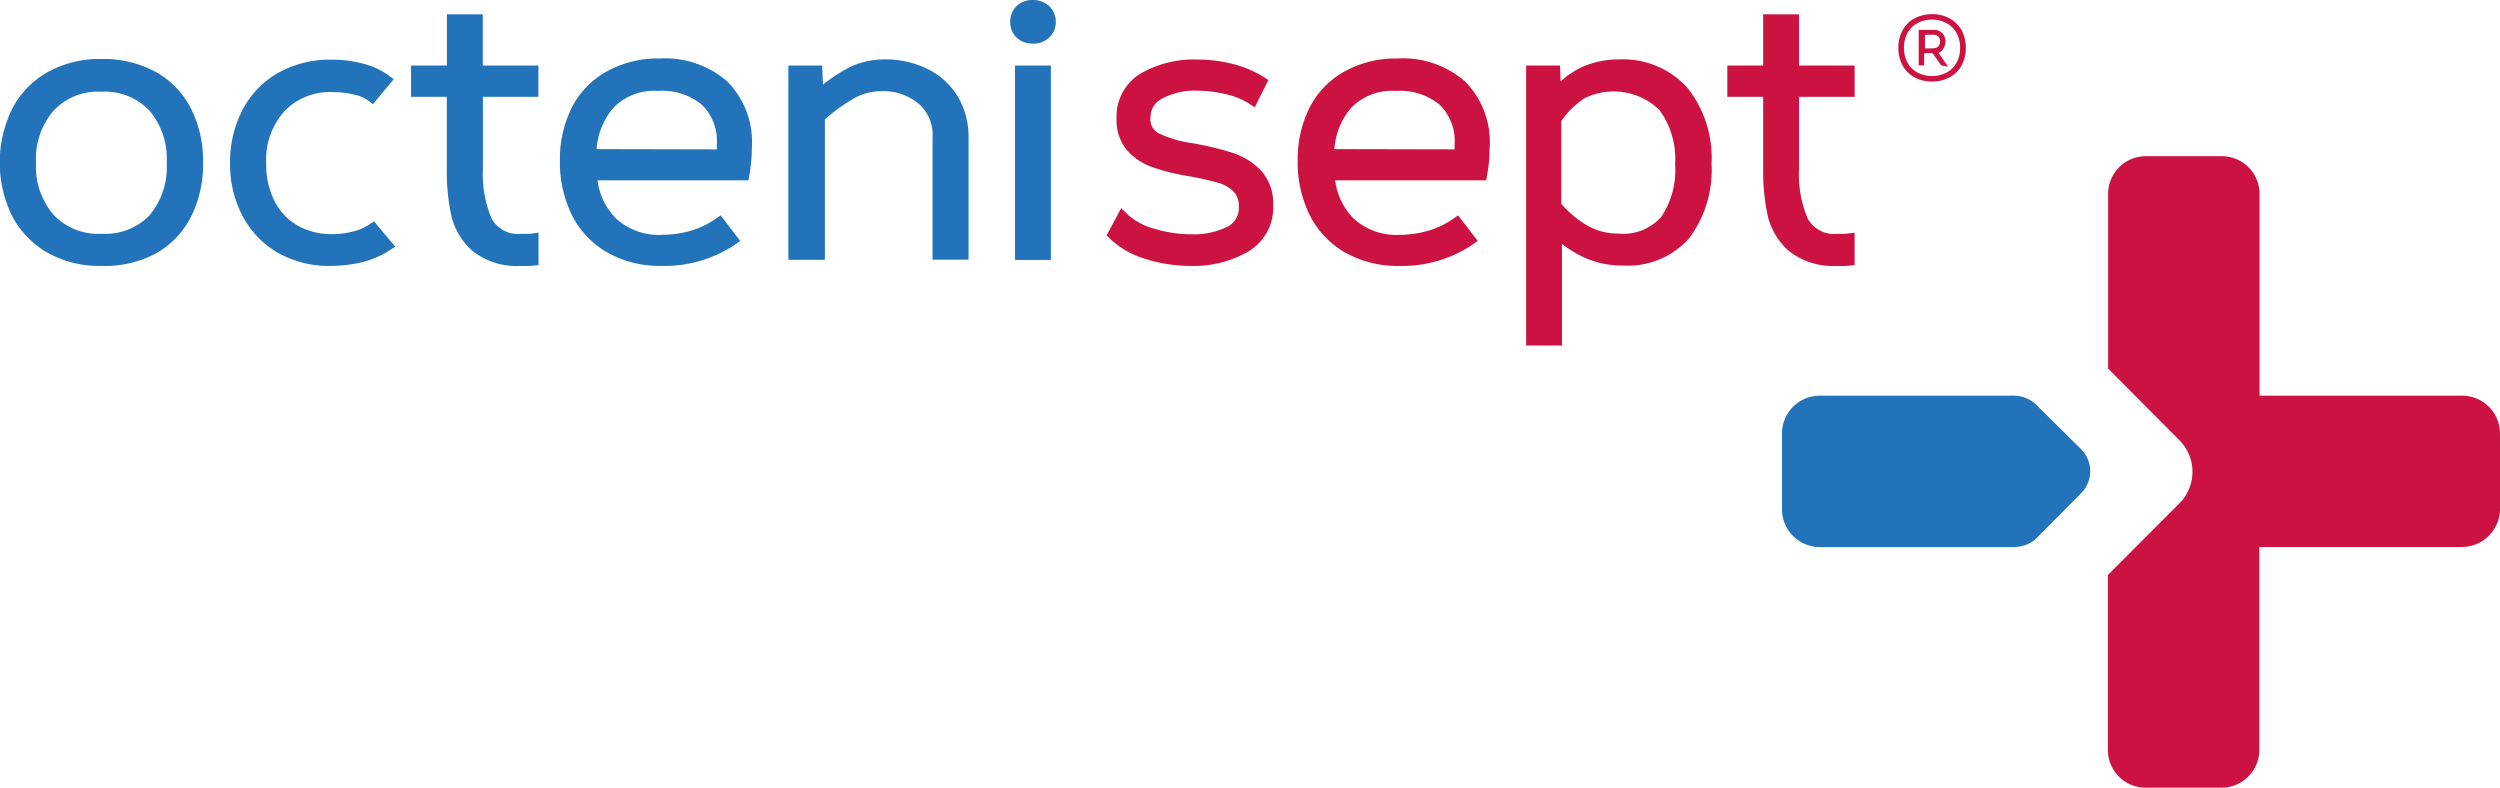
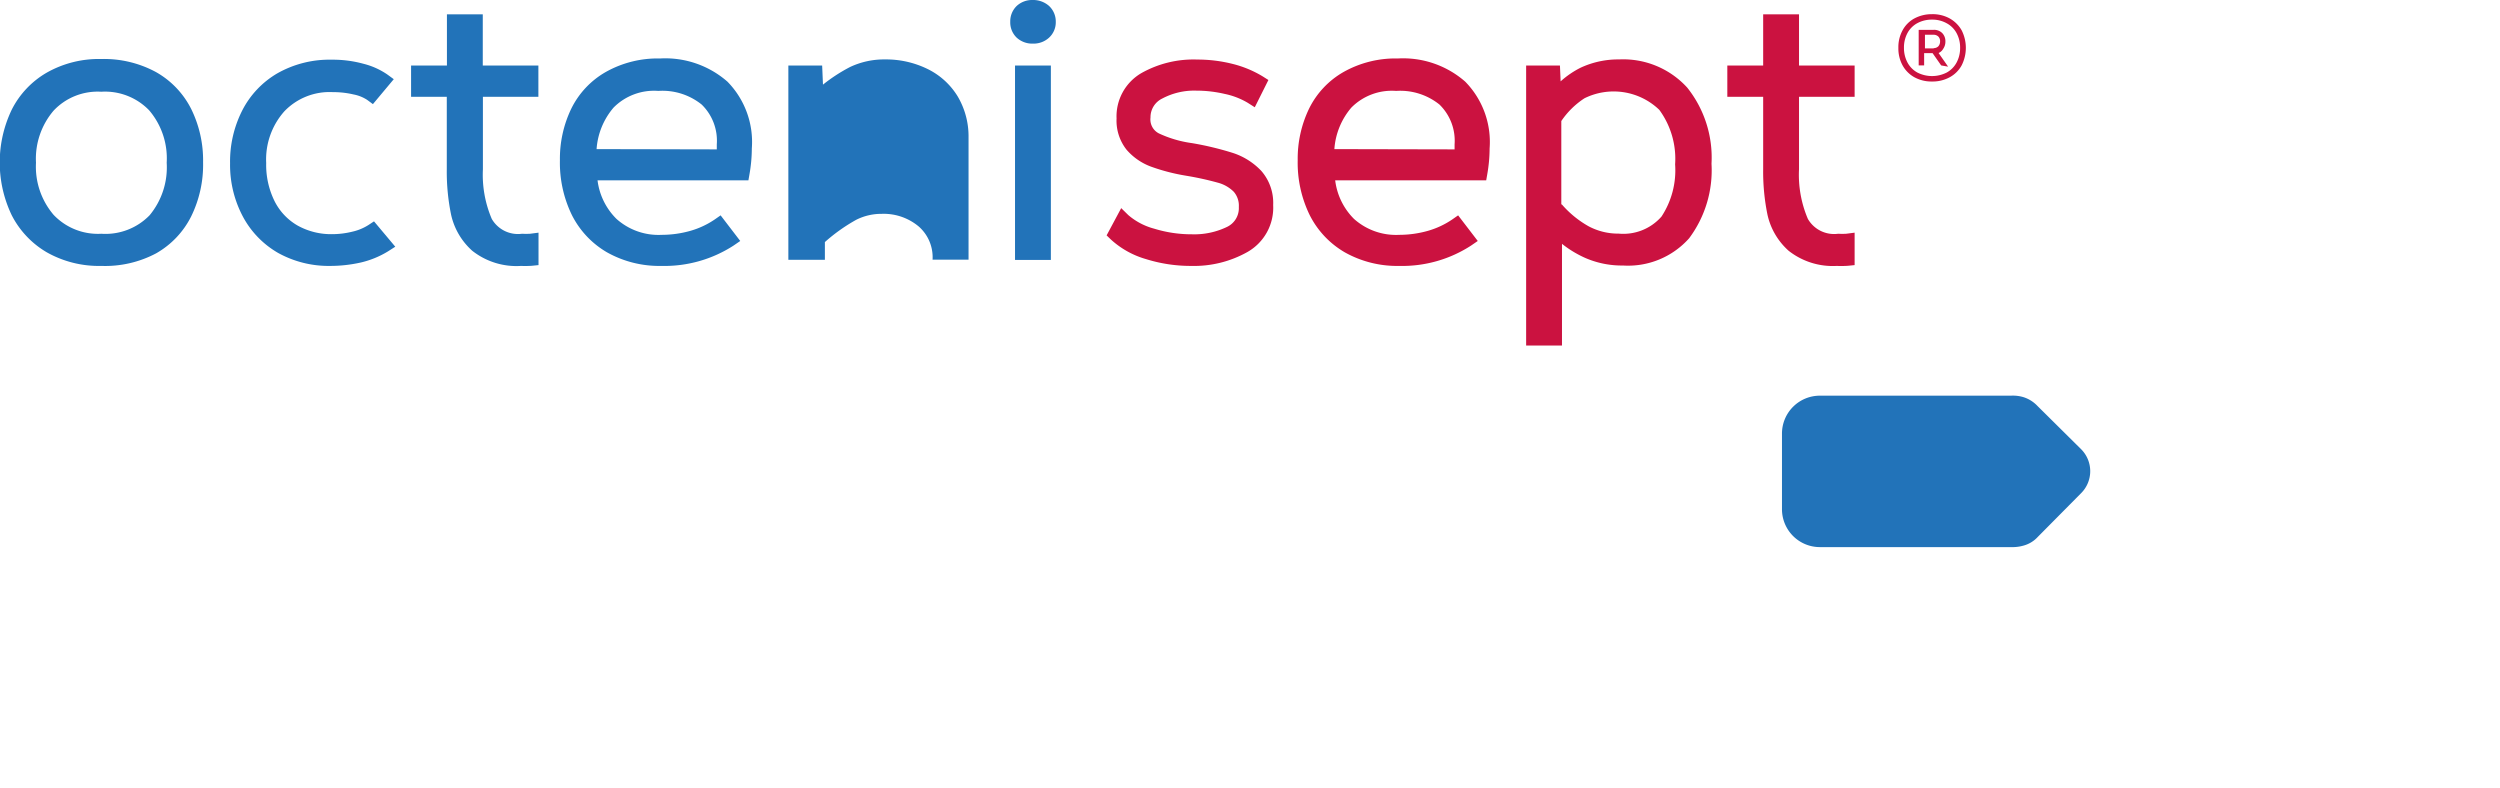
<svg xmlns="http://www.w3.org/2000/svg" viewBox="0 0 183.42 57.79">
  <title>logo</title>
-   <path d="M202.38,43.14H187.55V28.34a2.77,2.77,0,0,0-2.78-2.77h-5.56a2.76,2.76,0,0,0-2.77,2.8V41.15l5.22,5.25a3.28,3.28,0,0,1,0,4.65l-5.24,5.25V69.13a2.77,2.77,0,0,0,2.82,2.77h5.52a2.77,2.77,0,0,0,2.77-2.78V54.24H202.4a2.8,2.8,0,0,0,2.79-2.77V45.9A2.78,2.78,0,0,0,202.38,43.14Z" transform="translate(-21.77 -14.11)" fill="#cb1240" />
  <path d="M171.25,43.89a2.4,2.4,0,0,0-1.05-.65,2.71,2.71,0,0,0-.89-.1l-14,0a2.78,2.78,0,0,0-2.8,2.78v5.55a2.78,2.78,0,0,0,2.78,2.78h14.05a2.92,2.92,0,0,0,.89-.11,2.2,2.2,0,0,0,1.05-.64l3.18-3.21a2.28,2.28,0,0,0,0-3.22Z" transform="translate(-21.77 -14.11)" fill="#2273b9" />
  <path d="M29.2,20.84a4.44,4.44,0,0,0-3.5,1.39,5.44,5.44,0,0,0-1.29,3.82,5.44,5.44,0,0,0,1.29,3.82,4.48,4.48,0,0,0,3.5,1.39,4.51,4.51,0,0,0,3.55-1.36A5.51,5.51,0,0,0,34,26.05a5.43,5.43,0,0,0-1.29-3.85A4.5,4.5,0,0,0,29.2,20.84Zm0,12.78a7.78,7.78,0,0,1-4-1,6.67,6.67,0,0,1-2.57-2.72,8.95,8.95,0,0,1,0-7.74,6.54,6.54,0,0,1,2.57-2.72,7.75,7.75,0,0,1,4-1,8,8,0,0,1,4,.95,6.42,6.42,0,0,1,2.59,2.7,8.51,8.51,0,0,1,.88,3.92A8.59,8.59,0,0,1,35.79,30a6.43,6.43,0,0,1-2.57,2.7A8,8,0,0,1,29.2,33.62Z" transform="translate(-21.77 -14.11)" fill="#2273b9" />
  <path d="M46,33.62a7.65,7.65,0,0,1-3.82-.95A6.74,6.74,0,0,1,39.59,30a8.07,8.07,0,0,1-.94-3.91,8.27,8.27,0,0,1,.88-3.85,6.66,6.66,0,0,1,2.59-2.75,7.74,7.74,0,0,1,4-1,8.46,8.46,0,0,1,2.32.3,5.42,5.42,0,0,1,1.74.78l.48.35-1.53,1.83-.42-.31a2.77,2.77,0,0,0-1-.4,6.46,6.46,0,0,0-1.51-.17,4.59,4.59,0,0,0-3.57,1.41,5.31,5.31,0,0,0-1.33,3.79,6,6,0,0,0,.61,2.79,4.27,4.27,0,0,0,1.68,1.79,5.05,5.05,0,0,0,2.55.64,6.22,6.22,0,0,0,1.47-.18,3.74,3.74,0,0,0,1.19-.49l.41-.27,1.56,1.86-.53.34a6.76,6.76,0,0,1-2,.82A10.24,10.24,0,0,1,46,33.62Z" transform="translate(-21.77 -14.11)" fill="#2273b9" />
  <path d="M60,33.62a5.24,5.24,0,0,1-3.58-1.11,5,5,0,0,1-1.55-2.63,15.61,15.61,0,0,1-.32-3.35V21.21H51.93V18.92h2.63V15.16h2.63v3.76h4.08v2.29H57.2v5.32a8.23,8.23,0,0,0,.65,3.64,2.22,2.22,0,0,0,2.22,1.09,5.51,5.51,0,0,0,.59,0l.62-.08v2.38l-.49.05A7.73,7.73,0,0,1,60,33.62Z" transform="translate(-21.77 -14.11)" fill="#2273b9" />
  <path d="M74.36,25.07c0-.2,0-.31,0-.37a3.7,3.7,0,0,0-1.11-2.92,4.59,4.59,0,0,0-3.18-1A4.18,4.18,0,0,0,66.79,22a5.24,5.24,0,0,0-1.25,3.05ZM70.3,33.62a7.84,7.84,0,0,1-4-1,6.58,6.58,0,0,1-2.58-2.75,8.75,8.75,0,0,1-.87-4,8.46,8.46,0,0,1,.83-3.78,6.29,6.29,0,0,1,2.52-2.69,7.77,7.77,0,0,1,4-1,6.92,6.92,0,0,1,4.94,1.7A6.32,6.32,0,0,1,76.93,25a11.13,11.13,0,0,1-.17,1.88l-.08.46H65.61A4.81,4.81,0,0,0,67,30.17a4.62,4.62,0,0,0,3.31,1.17,7.77,7.77,0,0,0,2.1-.29,6.2,6.2,0,0,0,1.8-.84l.43-.3,1.44,1.88-.48.33A9.34,9.34,0,0,1,70.3,33.62Z" transform="translate(-21.77 -14.11)" fill="#2273b9" />
-   <path d="M90.19,33.17v-9a3,3,0,0,0-1-2.43,4,4,0,0,0-2.74-.94,4.09,4.09,0,0,0-1.85.43,12.81,12.81,0,0,0-2.31,1.64V33.17H79.61V18.92h2.48l.06,1.4a12,12,0,0,1,2-1.3,5.84,5.84,0,0,1,2.55-.55,6.92,6.92,0,0,1,3.1.69,5.34,5.34,0,0,1,2.22,2,5.75,5.75,0,0,1,.81,3v9H90.19Z" transform="translate(-21.77 -14.11)" fill="#2273b9" />
+   <path d="M90.19,33.17a3,3,0,0,0-1-2.43,4,4,0,0,0-2.74-.94,4.09,4.09,0,0,0-1.85.43,12.81,12.81,0,0,0-2.31,1.64V33.17H79.61V18.92h2.48l.06,1.4a12,12,0,0,1,2-1.3,5.84,5.84,0,0,1,2.55-.55,6.92,6.92,0,0,1,3.1.69,5.34,5.34,0,0,1,2.22,2,5.75,5.75,0,0,1,.81,3v9H90.19Z" transform="translate(-21.77 -14.11)" fill="#2273b9" />
  <path d="M97.55,17.31a1.68,1.68,0,0,1-1.19-.44,1.55,1.55,0,0,1-.47-1.16,1.57,1.57,0,0,1,.47-1.16,1.67,1.67,0,0,1,1.18-.44,1.76,1.76,0,0,1,1.19.43,1.56,1.56,0,0,1,.5,1.17,1.53,1.53,0,0,1-.5,1.17A1.68,1.68,0,0,1,97.55,17.31Zm-1.31,1.61h2.63V33.18H96.24Z" transform="translate(-21.77 -14.11)" fill="#2273b9" />
  <path d="M109.17,33.62a11,11,0,0,1-3.32-.5,6.46,6.46,0,0,1-2.59-1.45l-.3-.29,1.07-2,.52.51a4.81,4.81,0,0,0,1.91,1,9.31,9.31,0,0,0,2.76.41,5.52,5.52,0,0,0,2.59-.55,1.52,1.52,0,0,0,.85-1.45,1.56,1.56,0,0,0-.37-1.12,2.6,2.6,0,0,0-1.18-.67,22.43,22.43,0,0,0-2.33-.51,14.37,14.37,0,0,1-2.55-.66,4.36,4.36,0,0,1-1.81-1.25,3.44,3.44,0,0,1-.73-2.29,3.67,3.67,0,0,1,1.81-3.32,7.77,7.77,0,0,1,4.13-1,10.54,10.54,0,0,1,2.58.32,7.94,7.94,0,0,1,2.21.92l.41.26-1,2-.52-.33a5.47,5.47,0,0,0-1.69-.65,9.14,9.14,0,0,0-2.07-.24,5,5,0,0,0-2.51.58,1.52,1.52,0,0,0-.86,1.39,1.15,1.15,0,0,0,.6,1.16,8.34,8.34,0,0,0,2.44.72,22.59,22.59,0,0,1,3,.72,5,5,0,0,1,2.09,1.32,3.56,3.56,0,0,1,.87,2.5,3.74,3.74,0,0,1-1.89,3.45A8,8,0,0,1,109.17,33.62Z" transform="translate(-21.77 -14.11)" fill="#cb1240" />
  <path d="M128.49,25.07c0-.2,0-.31,0-.37a3.7,3.7,0,0,0-1.11-2.92,4.59,4.59,0,0,0-3.18-1A4.18,4.18,0,0,0,120.92,22a5.24,5.24,0,0,0-1.25,3.05Zm-4.06,8.55a7.84,7.84,0,0,1-4-1,6.58,6.58,0,0,1-2.58-2.75,8.75,8.75,0,0,1-.87-4,8.46,8.46,0,0,1,.83-3.78,6.29,6.29,0,0,1,2.52-2.69,7.77,7.77,0,0,1,4-1,6.92,6.92,0,0,1,4.94,1.7A6.32,6.32,0,0,1,131.06,25a11.13,11.13,0,0,1-.17,1.88l-.08.46H119.73a4.81,4.81,0,0,0,1.38,2.83,4.62,4.62,0,0,0,3.31,1.17,7.77,7.77,0,0,0,2.1-.29,6.2,6.2,0,0,0,1.8-.84l.43-.3,1.44,1.88-.48.33A9.28,9.28,0,0,1,124.43,33.62Z" transform="translate(-21.77 -14.11)" fill="#cb1240" />
  <path d="M136.37,29.12a7.38,7.38,0,0,0,1.95,1.59,4.6,4.6,0,0,0,2.21.54A3.72,3.72,0,0,0,143.67,30a6.17,6.17,0,0,0,1-3.83,6.07,6.07,0,0,0-1.16-4,4.83,4.83,0,0,0-5.49-.85,6,6,0,0,0-1.7,1.67v6.11Zm-2.63,10.32V18.92h2.48l.05,1.16a6.66,6.66,0,0,1,1.46-1,6.53,6.53,0,0,1,2.83-.61,6.35,6.35,0,0,1,5,2.07,8.23,8.23,0,0,1,1.78,5.58,8.34,8.34,0,0,1-1.64,5.47,6,6,0,0,1-4.86,2A6.71,6.71,0,0,1,138,33,8,8,0,0,1,136.37,32v7.46h-2.63Z" transform="translate(-21.77 -14.11)" fill="#cb1240" />
  <path d="M156.53,33.62A5.24,5.24,0,0,1,153,32.51a5,5,0,0,1-1.55-2.63,15.74,15.74,0,0,1-.32-3.35V21.21h-2.63V18.92h2.63V15.16h2.63v3.76h4.08v2.29h-4.08v5.32a8.23,8.23,0,0,0,.65,3.64,2.22,2.22,0,0,0,2.22,1.09,5.51,5.51,0,0,0,.59,0l.62-.08v2.38l-.49.05A7.64,7.64,0,0,1,156.53,33.62Z" transform="translate(-21.77 -14.11)" fill="#cb1240" />
  <path d="M163.62,17.64a.48.48,0,0,0,.36-.13.53.53,0,0,0,.13-.36.48.48,0,0,0-.13-.36.5.5,0,0,0-.35-.13H163v1h.66Zm.57,1.27-.63-.9h-.62v.9h-.4V16.3h1.09a.84.84,0,0,1,.64.24.85.85,0,0,1,.23.61.91.91,0,0,1-.16.54A.73.73,0,0,1,164,18l.7,1Zm-.67-3.36a2.21,2.21,0,0,0-1.08.26,1.78,1.78,0,0,0-.72.72,2.21,2.21,0,0,0-.26,1.08,2.25,2.25,0,0,0,.26,1.09,1.81,1.81,0,0,0,.72.73,2.37,2.37,0,0,0,2.16,0,1.81,1.81,0,0,0,.72-.73,2.24,2.24,0,0,0,.26-1.08,2.21,2.21,0,0,0-.26-1.08,1.78,1.78,0,0,0-.72-.72A2.14,2.14,0,0,0,163.52,15.55Zm0,4.54a2.59,2.59,0,0,1-1.29-.31,2.21,2.21,0,0,1-.87-.87,2.59,2.59,0,0,1-.31-1.29,2.57,2.57,0,0,1,.31-1.29,2.14,2.14,0,0,1,.87-.87,2.7,2.7,0,0,1,1.29-.31,2.59,2.59,0,0,1,1.29.31,2.3,2.3,0,0,1,.88.87,2.84,2.84,0,0,1,0,2.58,2.17,2.17,0,0,1-.88.87A2.59,2.59,0,0,1,163.52,20.09Z" transform="translate(-21.77 -14.11)" fill="#cb1240" />
</svg>